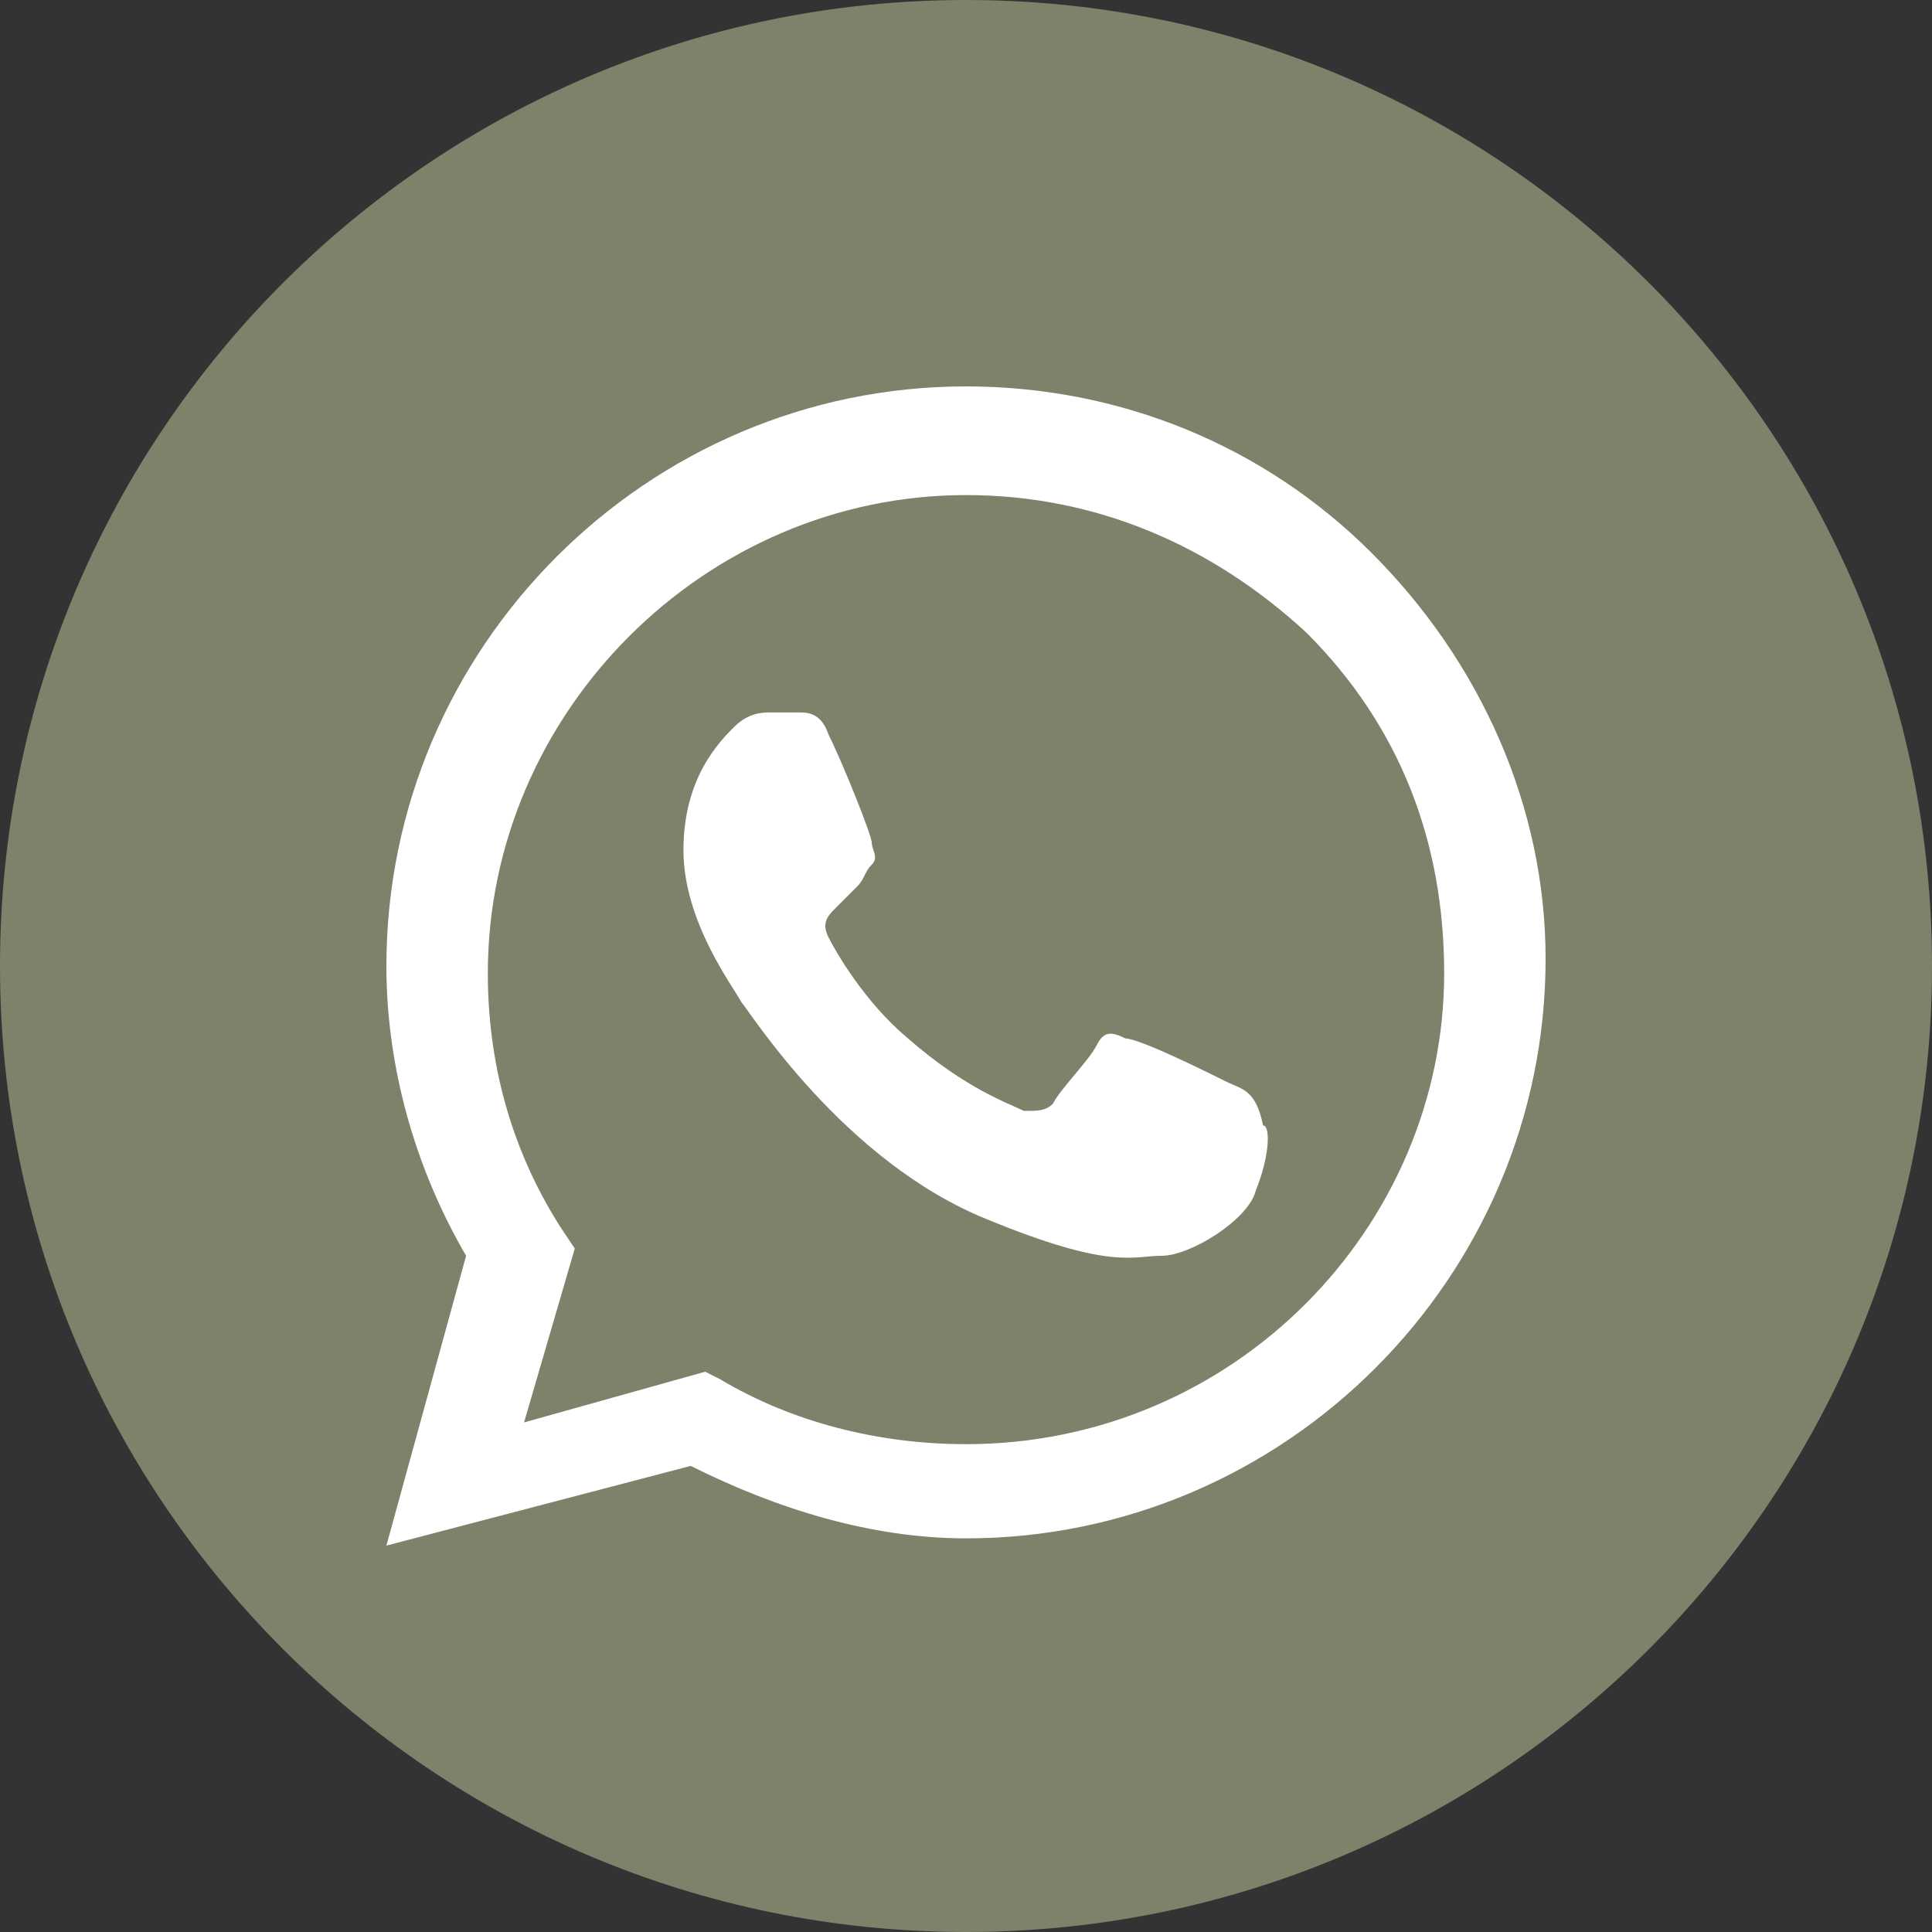
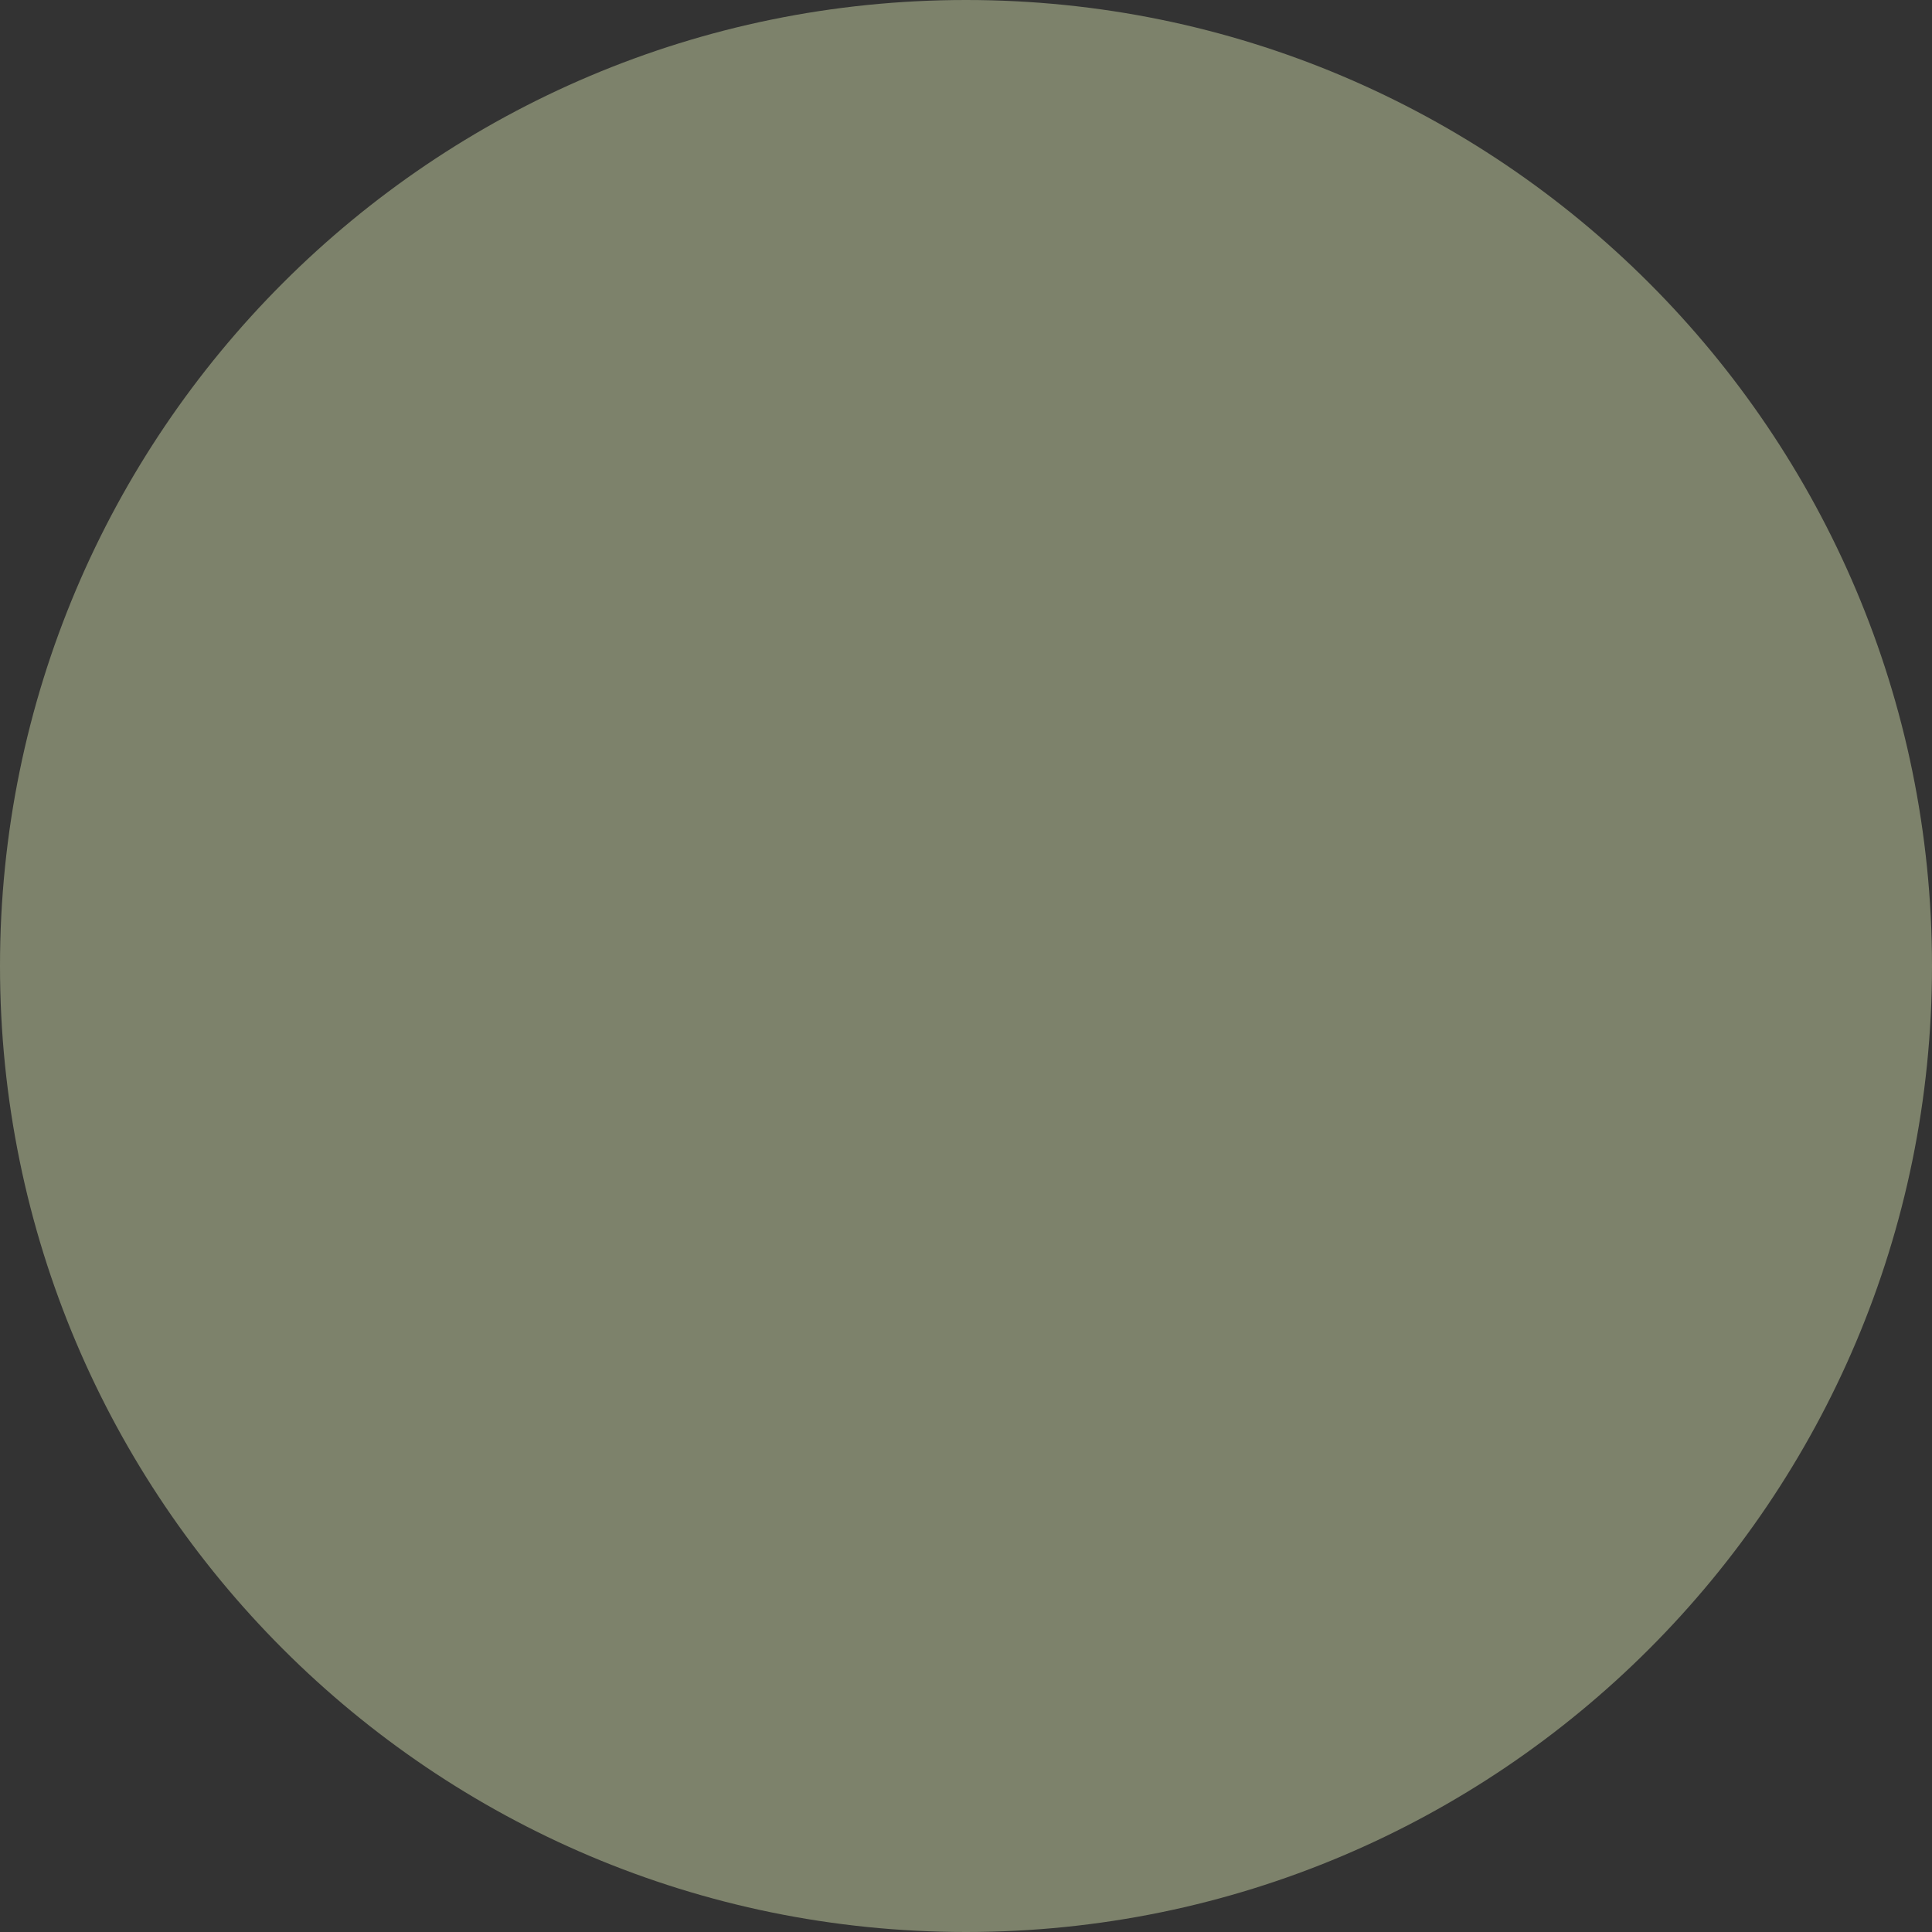
<svg xmlns="http://www.w3.org/2000/svg" fill="none" viewBox="0 0 16 16" height="16" width="16">
  <rect x="0" y="0" width="16" height="16" fill="#333333" stroke="none" />
  <path fill="#7D826B" d="M0 8C0 12.418 3.582 16 8 16C12.418 16 16 12.418 16 8C16 3.582 12.418 0 8 0C3.582 0 0 3.582 0 8Z" />
-   <path fill="white" d="M11.36 4.58C10.46 3.68 9.26 3.2 8 3.2C5.36 3.2 3.2 5.36 3.2 8C3.2 8.84 3.44 9.68 3.86 10.4L3.2 12.8L5.72 12.14C6.44 12.5 7.22 12.74 8 12.74C10.64 12.74 12.8 10.58 12.8 7.94C12.8 6.68 12.26 5.48 11.36 4.58ZM8 11.96C7.28 11.96 6.56 11.78 5.96 11.42L5.84 11.36L4.34 11.78L4.76 10.34L4.64 10.16C4.22 9.5 4.04 8.78 4.04 8.06C4.04 5.9 5.84 4.1 8 4.1C9.08 4.1 10.04 4.52 10.82 5.24C11.6 6.02 11.96 6.98 11.96 8.06C11.96 10.16 10.22 11.96 8 11.96ZM10.16 8.96C10.04 8.9 9.44 8.6 9.32 8.6C9.2 8.54 9.14 8.54 9.08 8.66C9.02 8.78 8.78 9.02 8.72 9.14C8.66 9.2 8.6 9.2 8.48 9.2C8.36 9.14 8 9.02 7.52 8.6C7.16 8.3 6.92 7.88 6.86 7.76C6.8 7.64 6.86 7.58 6.92 7.52C6.98 7.46 7.04 7.4 7.1 7.34C7.16 7.28 7.16 7.22 7.22 7.16C7.28 7.1 7.22 7.04 7.22 6.98C7.22 6.92 6.98 6.32 6.86 6.08C6.8 5.9 6.68 5.9 6.62 5.9C6.56 5.9 6.5 5.9 6.38 5.9C6.32 5.9 6.2 5.9 6.08 6.02C5.96 6.14 5.66 6.44 5.66 7.04C5.66 7.64 6.08 8.18 6.14 8.3C6.2 8.36 6.98 9.62 8.18 10.1C9.2 10.52 9.38 10.4 9.62 10.4C9.86 10.4 10.34 10.1 10.4 9.86C10.52 9.56 10.52 9.32 10.46 9.32C10.4 9.02 10.28 9.02 10.16 8.96Z" clip-rule="evenodd" fill-rule="evenodd" />
</svg>